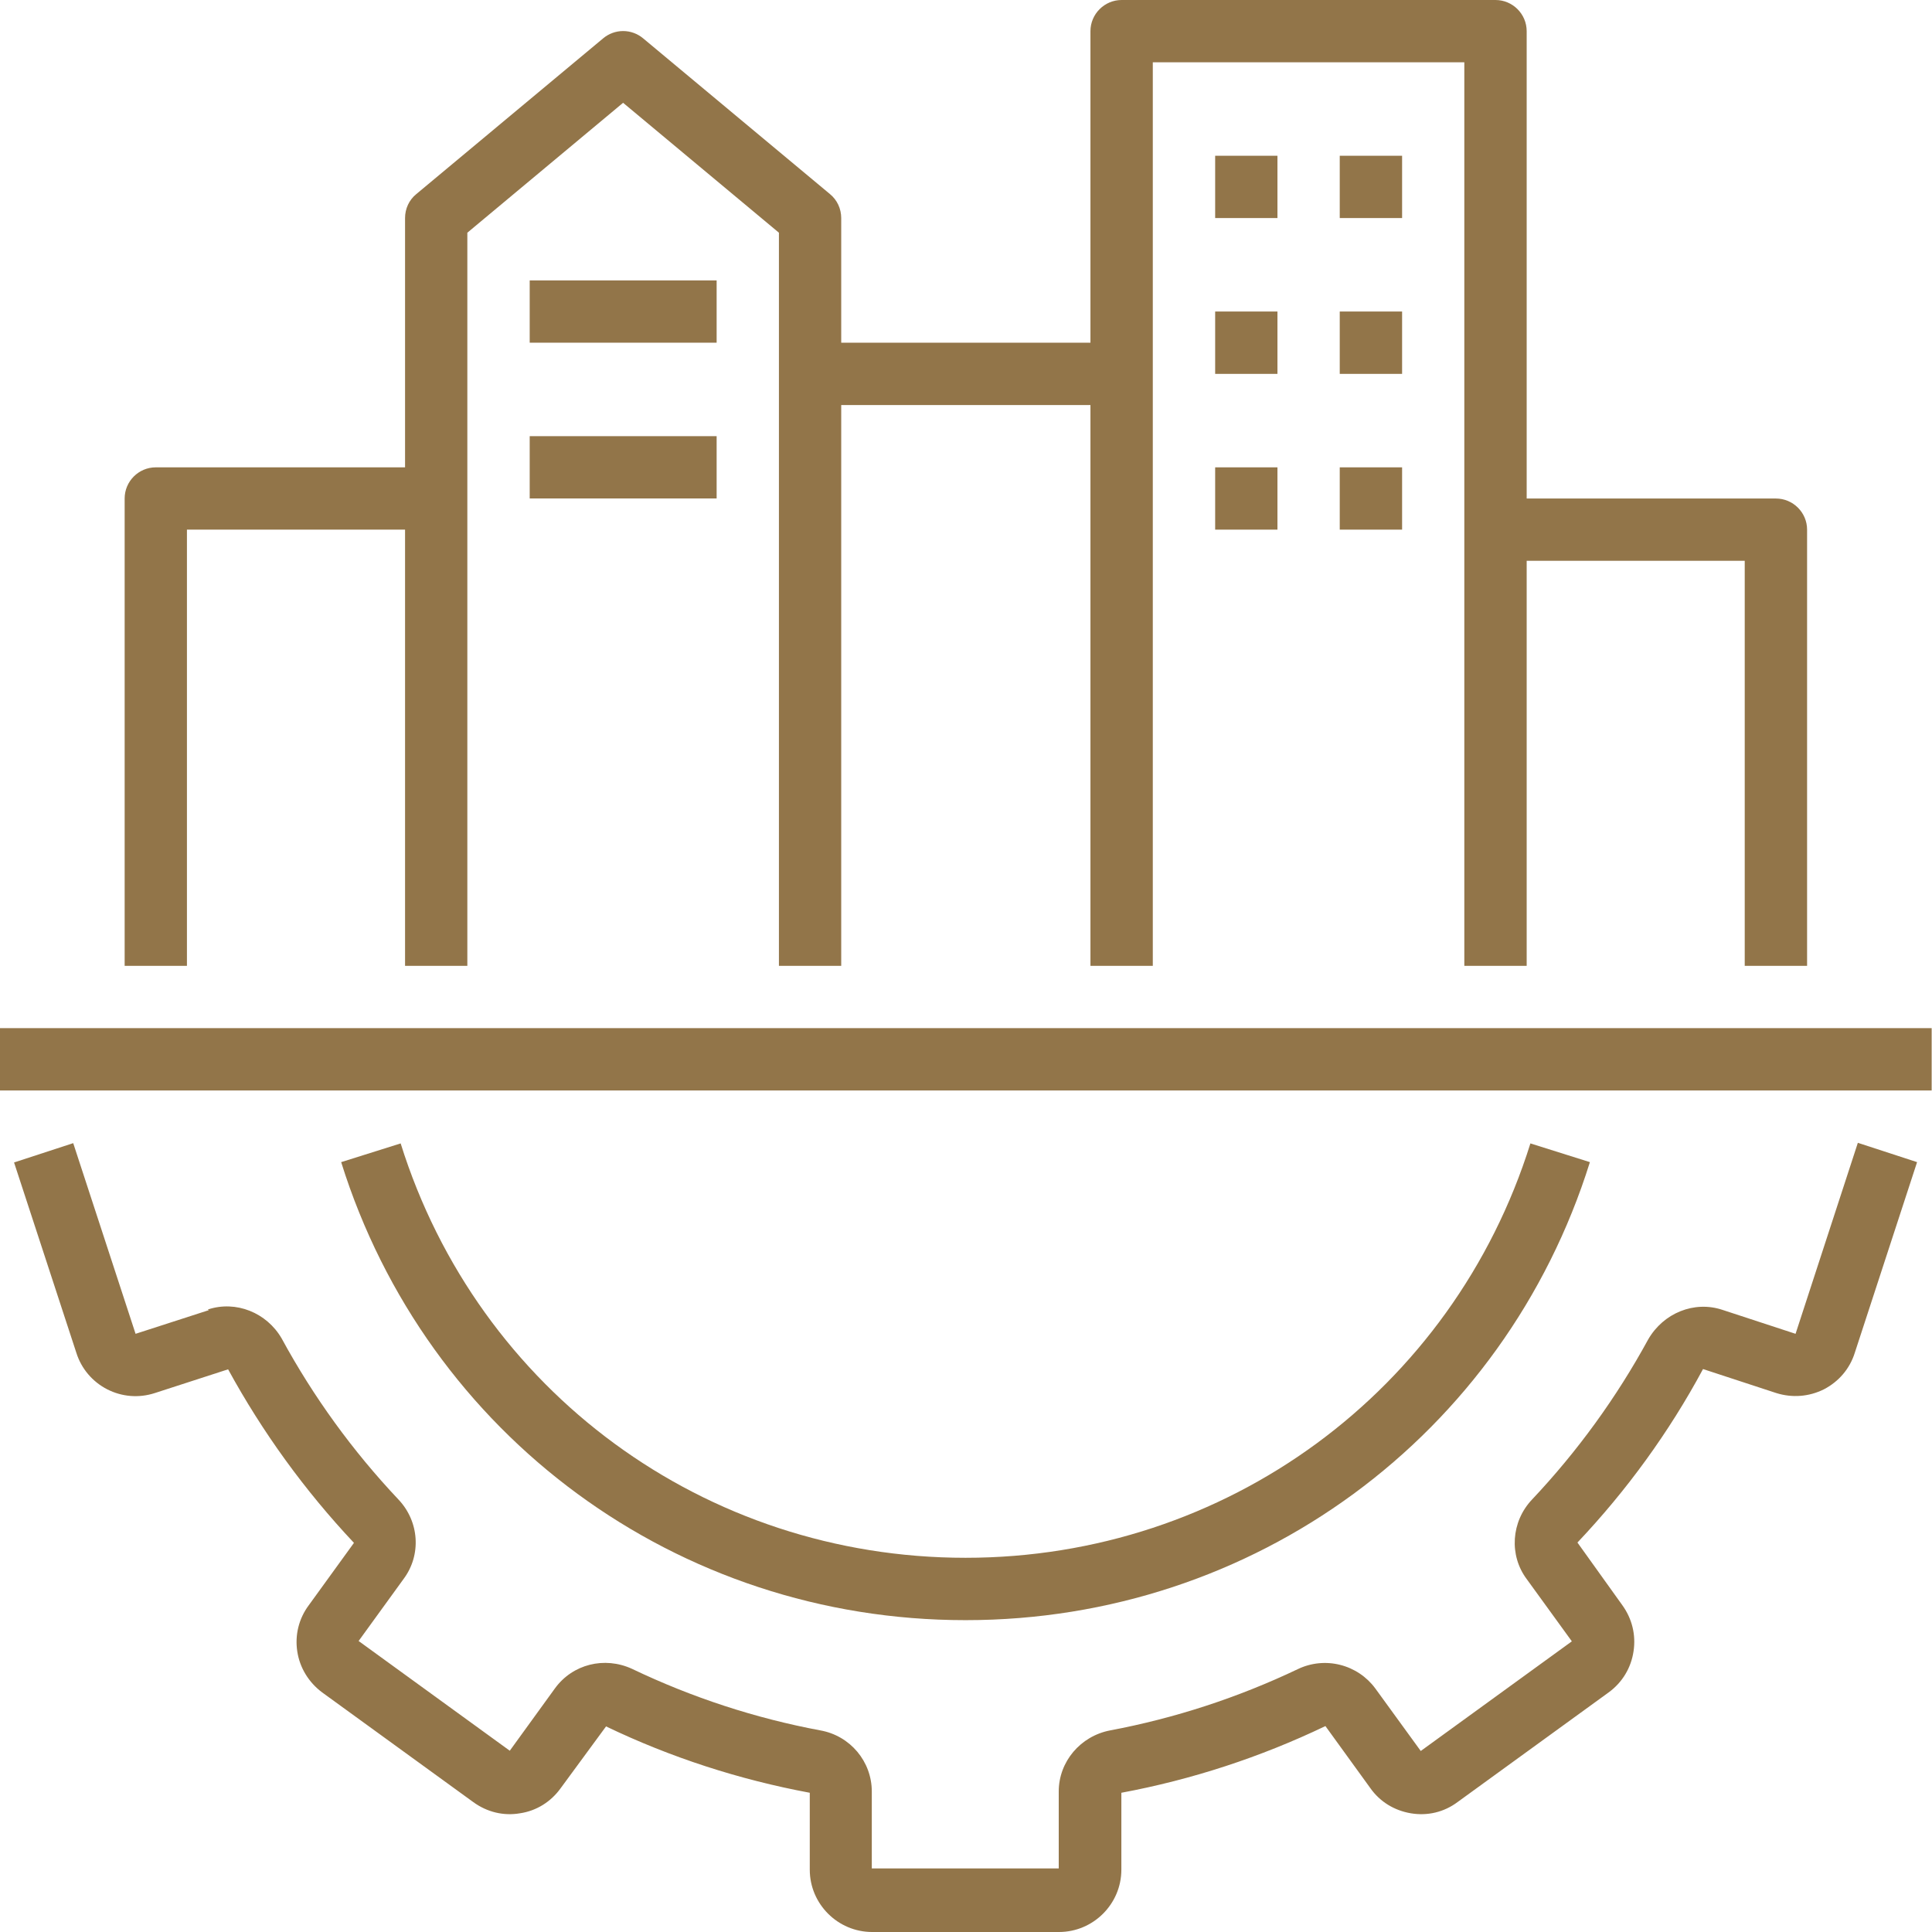
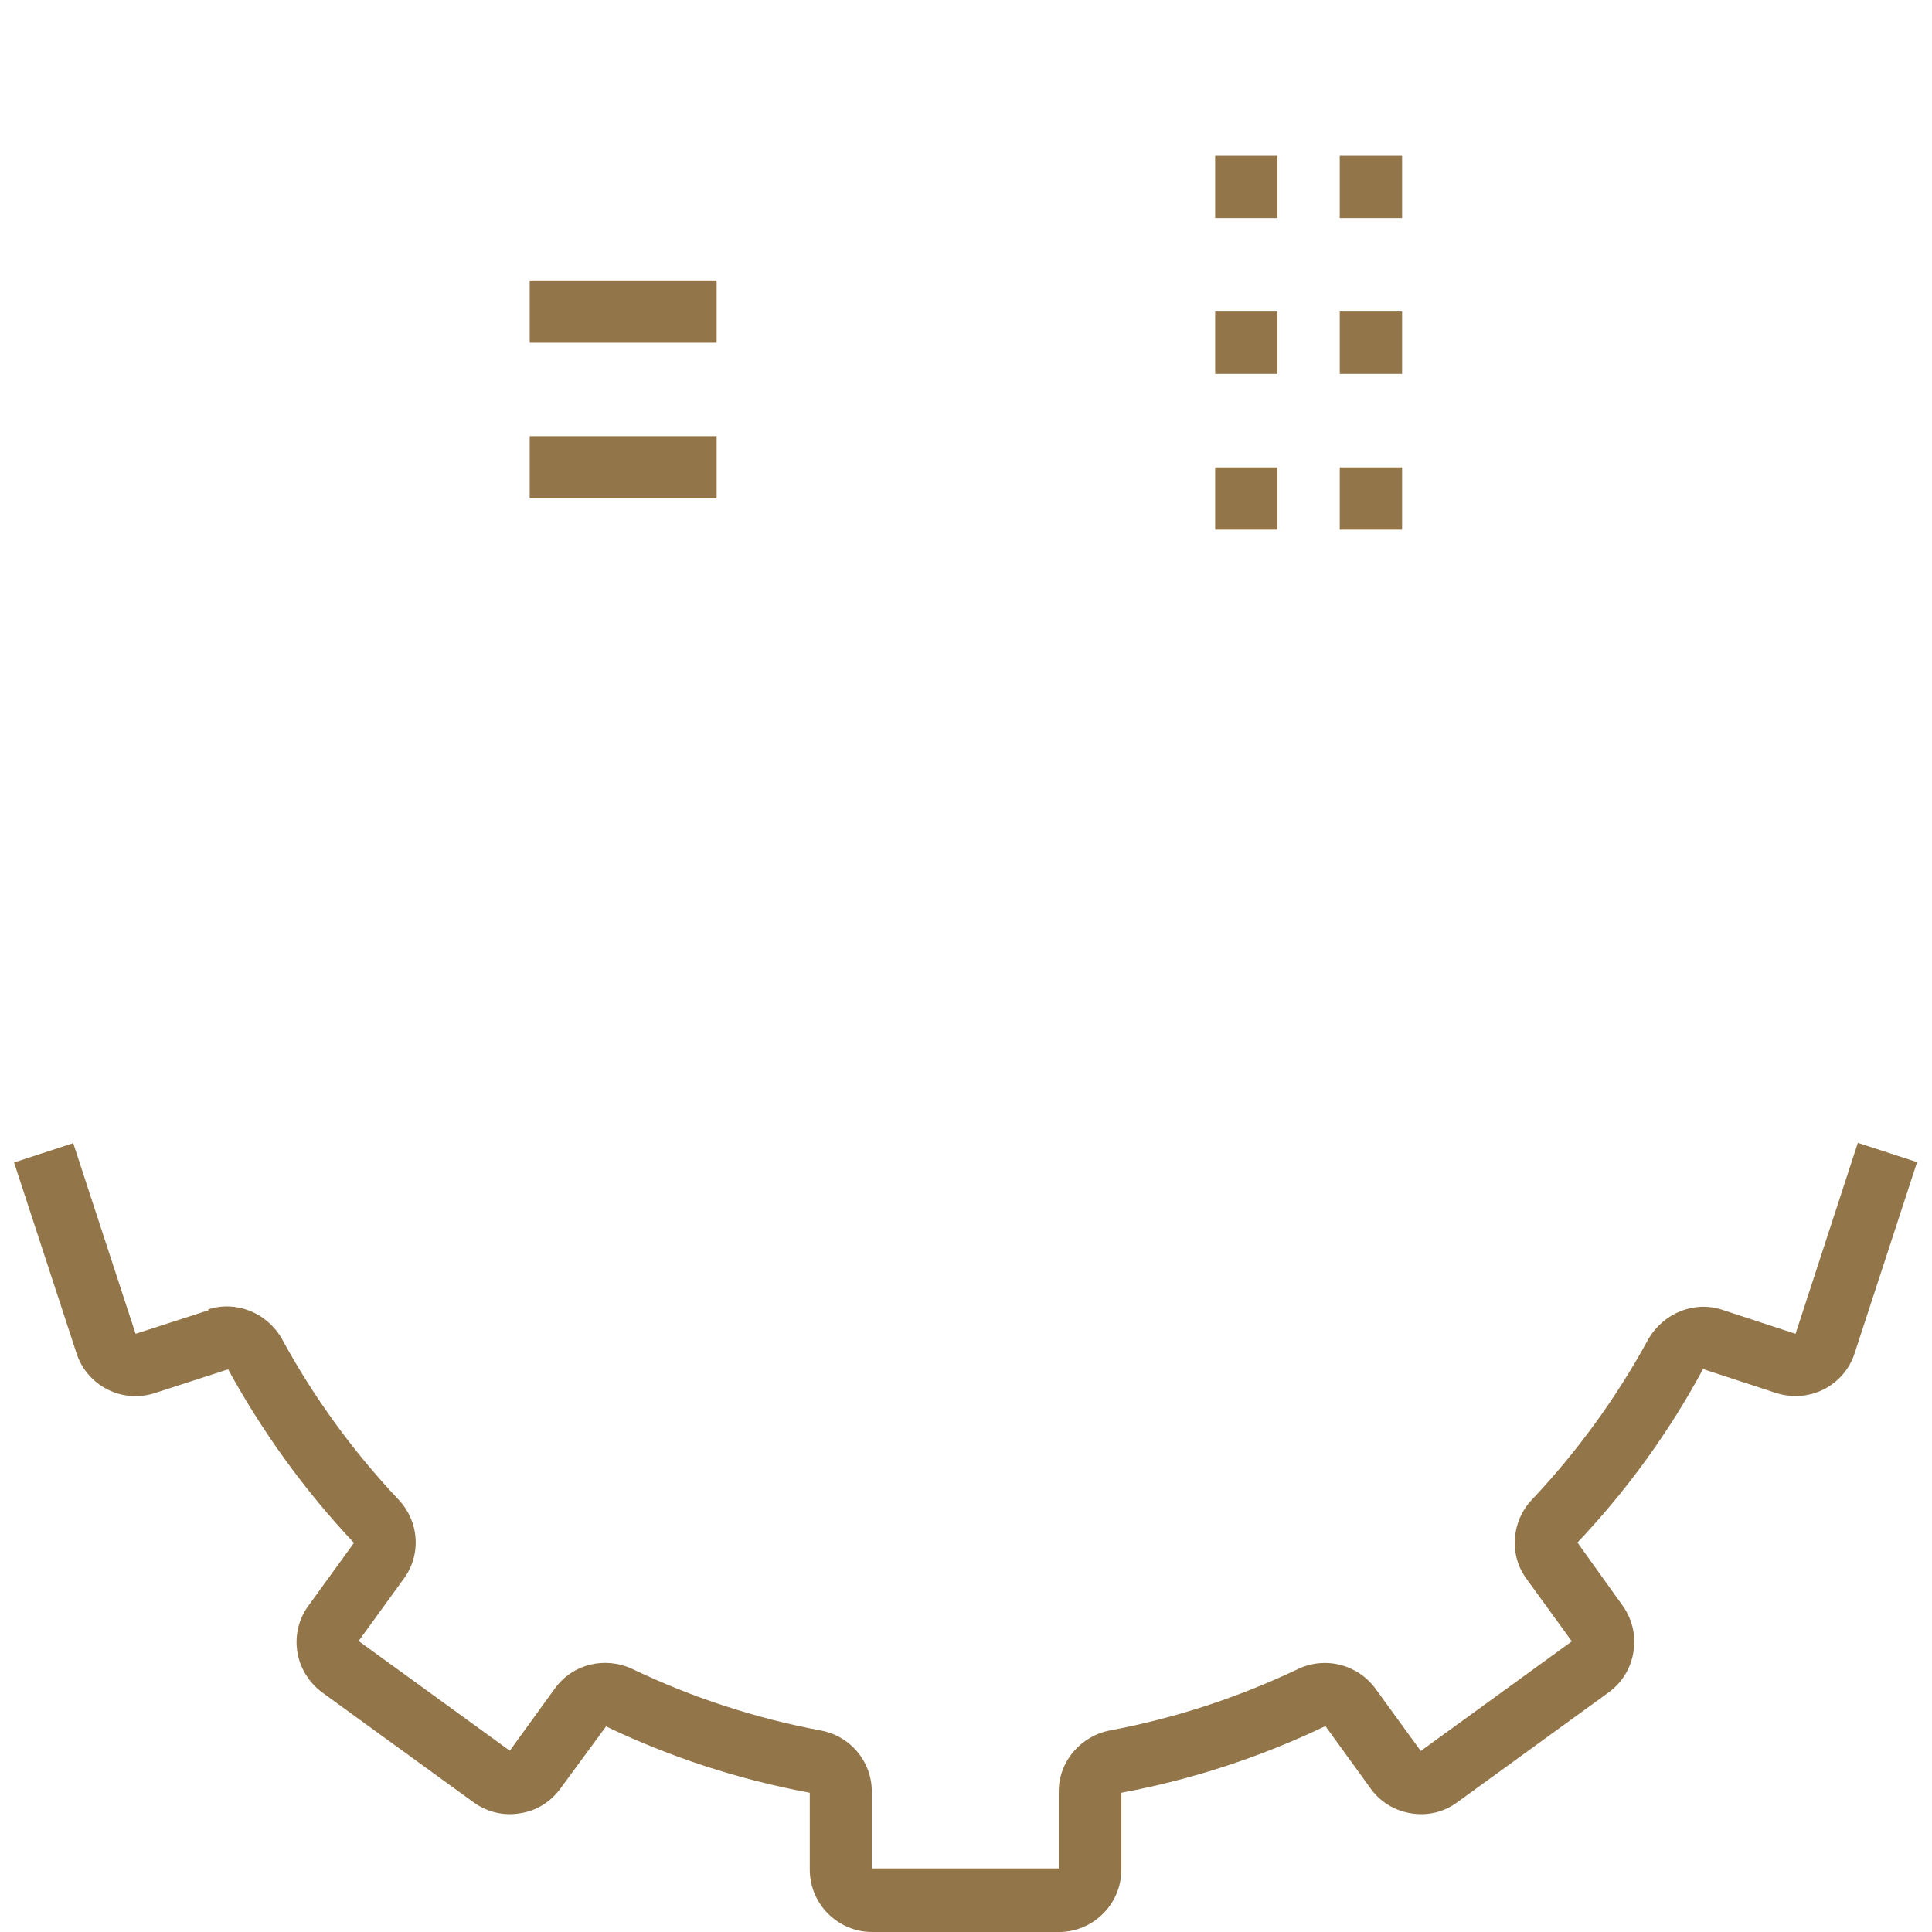
<svg xmlns="http://www.w3.org/2000/svg" width="29" height="29" viewBox="0 0 29 29" fill="none">
  <g clip-path="url(#clip0_4066_876)">
    <path d="M3.134 19.666L2.035 20.021L1.099 17.159L0.211 17.449L1.146 20.306C1.221 20.545 1.389 20.741 1.609 20.854C1.829 20.966 2.082 20.989 2.325 20.91L3.424 20.554C3.938 21.494 4.57 22.369 5.313 23.159L4.635 24.095C4.485 24.296 4.425 24.543 4.462 24.787C4.499 25.035 4.635 25.254 4.836 25.404L7.104 27.05C7.31 27.2 7.558 27.261 7.806 27.218C8.054 27.181 8.269 27.045 8.414 26.844L9.097 25.914C10.069 26.381 11.098 26.713 12.155 26.91V28.065C12.155 28.579 12.576 29 13.091 29H15.896C16.411 29 16.832 28.579 16.832 28.065V26.91C17.889 26.713 18.918 26.377 19.895 25.909L20.569 26.84C20.713 27.045 20.929 27.176 21.176 27.218C21.429 27.261 21.677 27.2 21.878 27.05L24.146 25.404C24.352 25.254 24.483 25.035 24.52 24.787C24.558 24.539 24.497 24.296 24.352 24.095L23.678 23.154C24.417 22.373 25.053 21.499 25.563 20.55L26.662 20.91C26.901 20.985 27.153 20.966 27.378 20.854C27.602 20.737 27.766 20.545 27.841 20.306L28.776 17.444L27.887 17.154L26.952 20.021L25.853 19.661C25.432 19.521 24.969 19.708 24.74 20.105C24.264 20.978 23.678 21.786 22.996 22.509C22.682 22.841 22.65 23.346 22.916 23.702L23.594 24.637L21.326 26.283L20.643 25.343C20.514 25.168 20.327 25.043 20.115 24.99C19.904 24.937 19.68 24.959 19.483 25.053C18.581 25.483 17.631 25.792 16.663 25.974C16.219 26.059 15.892 26.442 15.892 26.891V28.046H13.086V26.891C13.086 26.442 12.763 26.054 12.314 25.974C11.341 25.792 10.392 25.483 9.485 25.049C9.073 24.861 8.596 24.978 8.33 25.343L7.652 26.279L5.383 24.632L6.057 23.702C6.328 23.341 6.295 22.836 5.977 22.504C5.293 21.779 4.705 20.968 4.228 20.091C4.004 19.703 3.541 19.516 3.12 19.656L3.134 19.666Z" fill="#927549" />
-     <path d="M14.498 24.319C18.814 24.319 22.579 21.555 23.865 17.444L22.972 17.163C21.807 20.881 18.403 23.383 14.493 23.383C10.583 23.383 7.179 20.886 6.014 17.163L5.121 17.444C6.407 21.555 10.172 24.319 14.488 24.319H14.498ZM0 15.433H28.995V16.368H0V15.433ZM27.125 14.498V7.95C27.125 7.693 26.914 7.483 26.657 7.483H22.916V0.468C22.916 0.21 22.705 0 22.448 0H16.836C16.579 0 16.368 0.21 16.368 0.468V5.144H12.627V3.274C12.627 3.133 12.566 3.002 12.459 2.914L9.653 0.575C9.569 0.505 9.463 0.466 9.353 0.466C9.244 0.466 9.138 0.505 9.054 0.575L6.248 2.914C6.14 3.002 6.08 3.133 6.08 3.274V7.015H2.338C2.081 7.015 1.871 7.225 1.871 7.483V14.498H2.806V7.95H6.08V14.498H7.015V3.493L9.353 1.543L11.692 3.493V14.498H12.627V6.08H16.368V14.498H17.304V0.935H21.98V14.498H22.916V8.418H26.189V14.498H27.125Z" fill="#927549" />
    <path d="M18.24 2.338H19.175V3.273H18.24V2.338ZM20.11 2.338H21.046V3.273H20.11V2.338ZM18.24 4.676H19.175V5.612H18.24V4.676ZM20.11 4.676H21.046V5.612H20.11V4.676ZM18.24 7.015H19.175V7.95H18.24V7.015ZM20.11 7.015H21.046V7.95H20.11V7.015ZM7.951 4.209H10.757V5.144H7.951V4.209ZM7.951 6.547H10.757V7.482H7.951V6.547Z" fill="#927549" />
  </g>
  <defs>
    <clipPath id="clip0_4066_876">
      <rect width="29" height="29" fill="white" />
    </clipPath>
  </defs>
</svg>